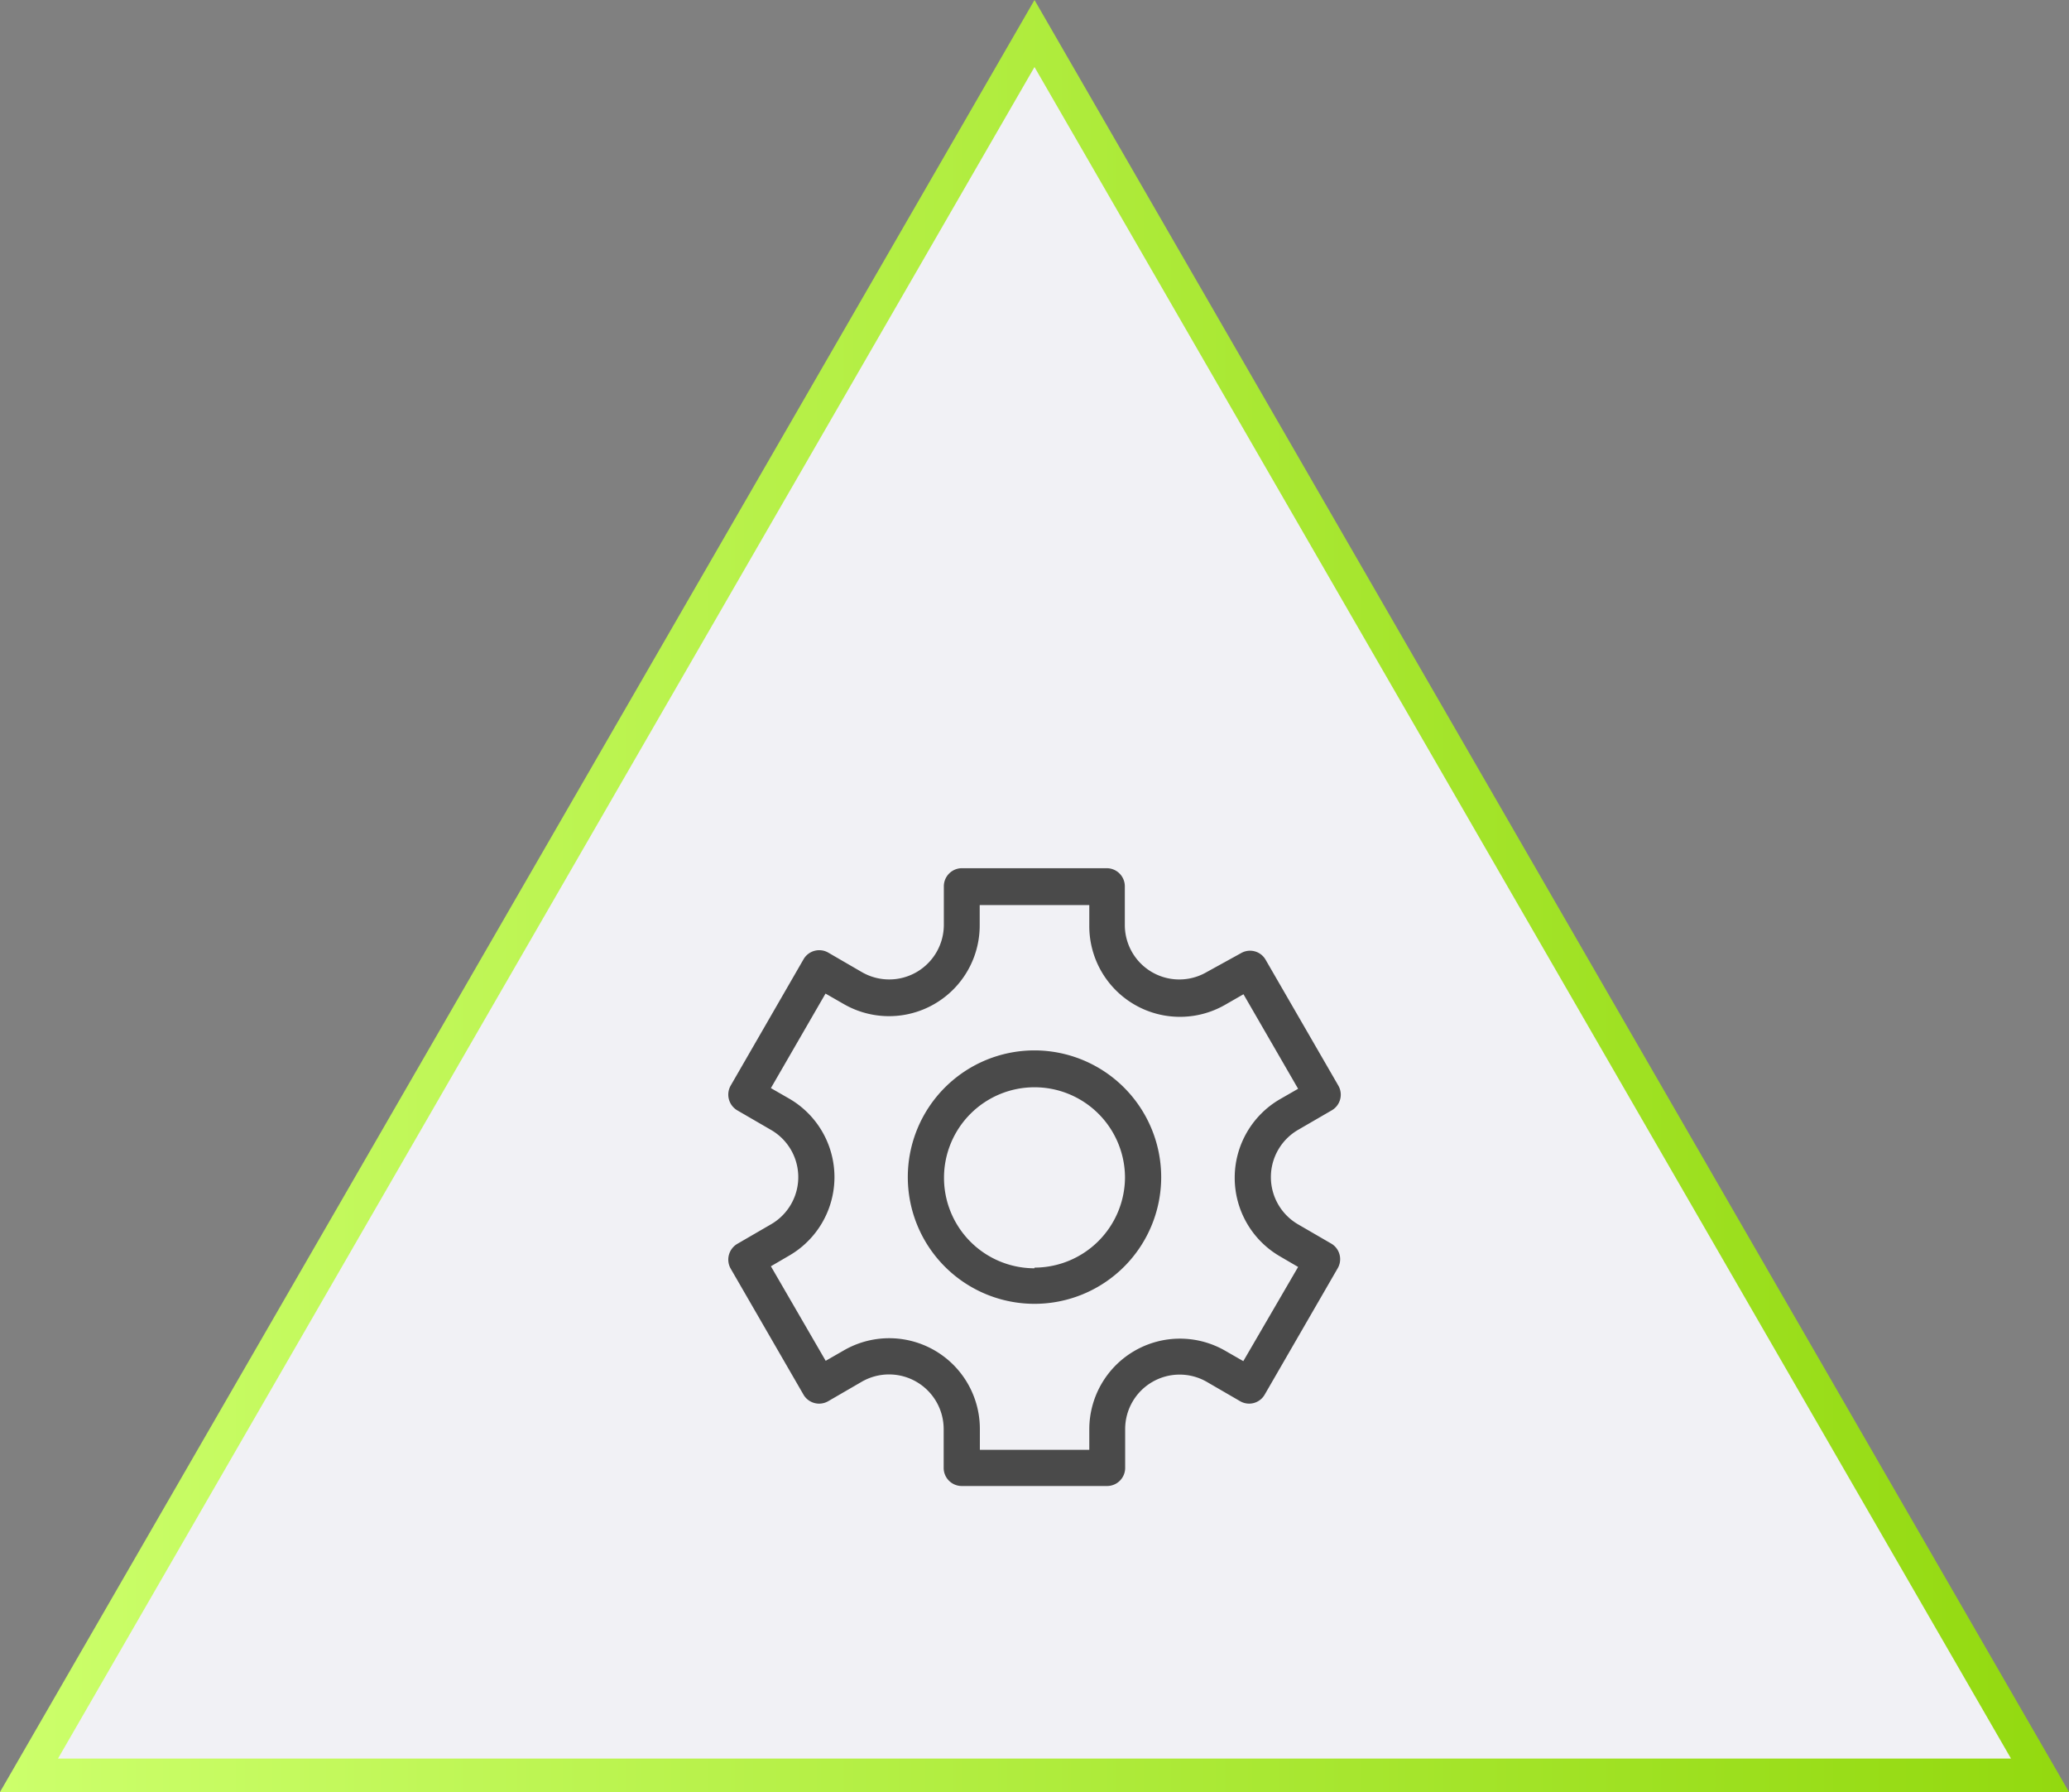
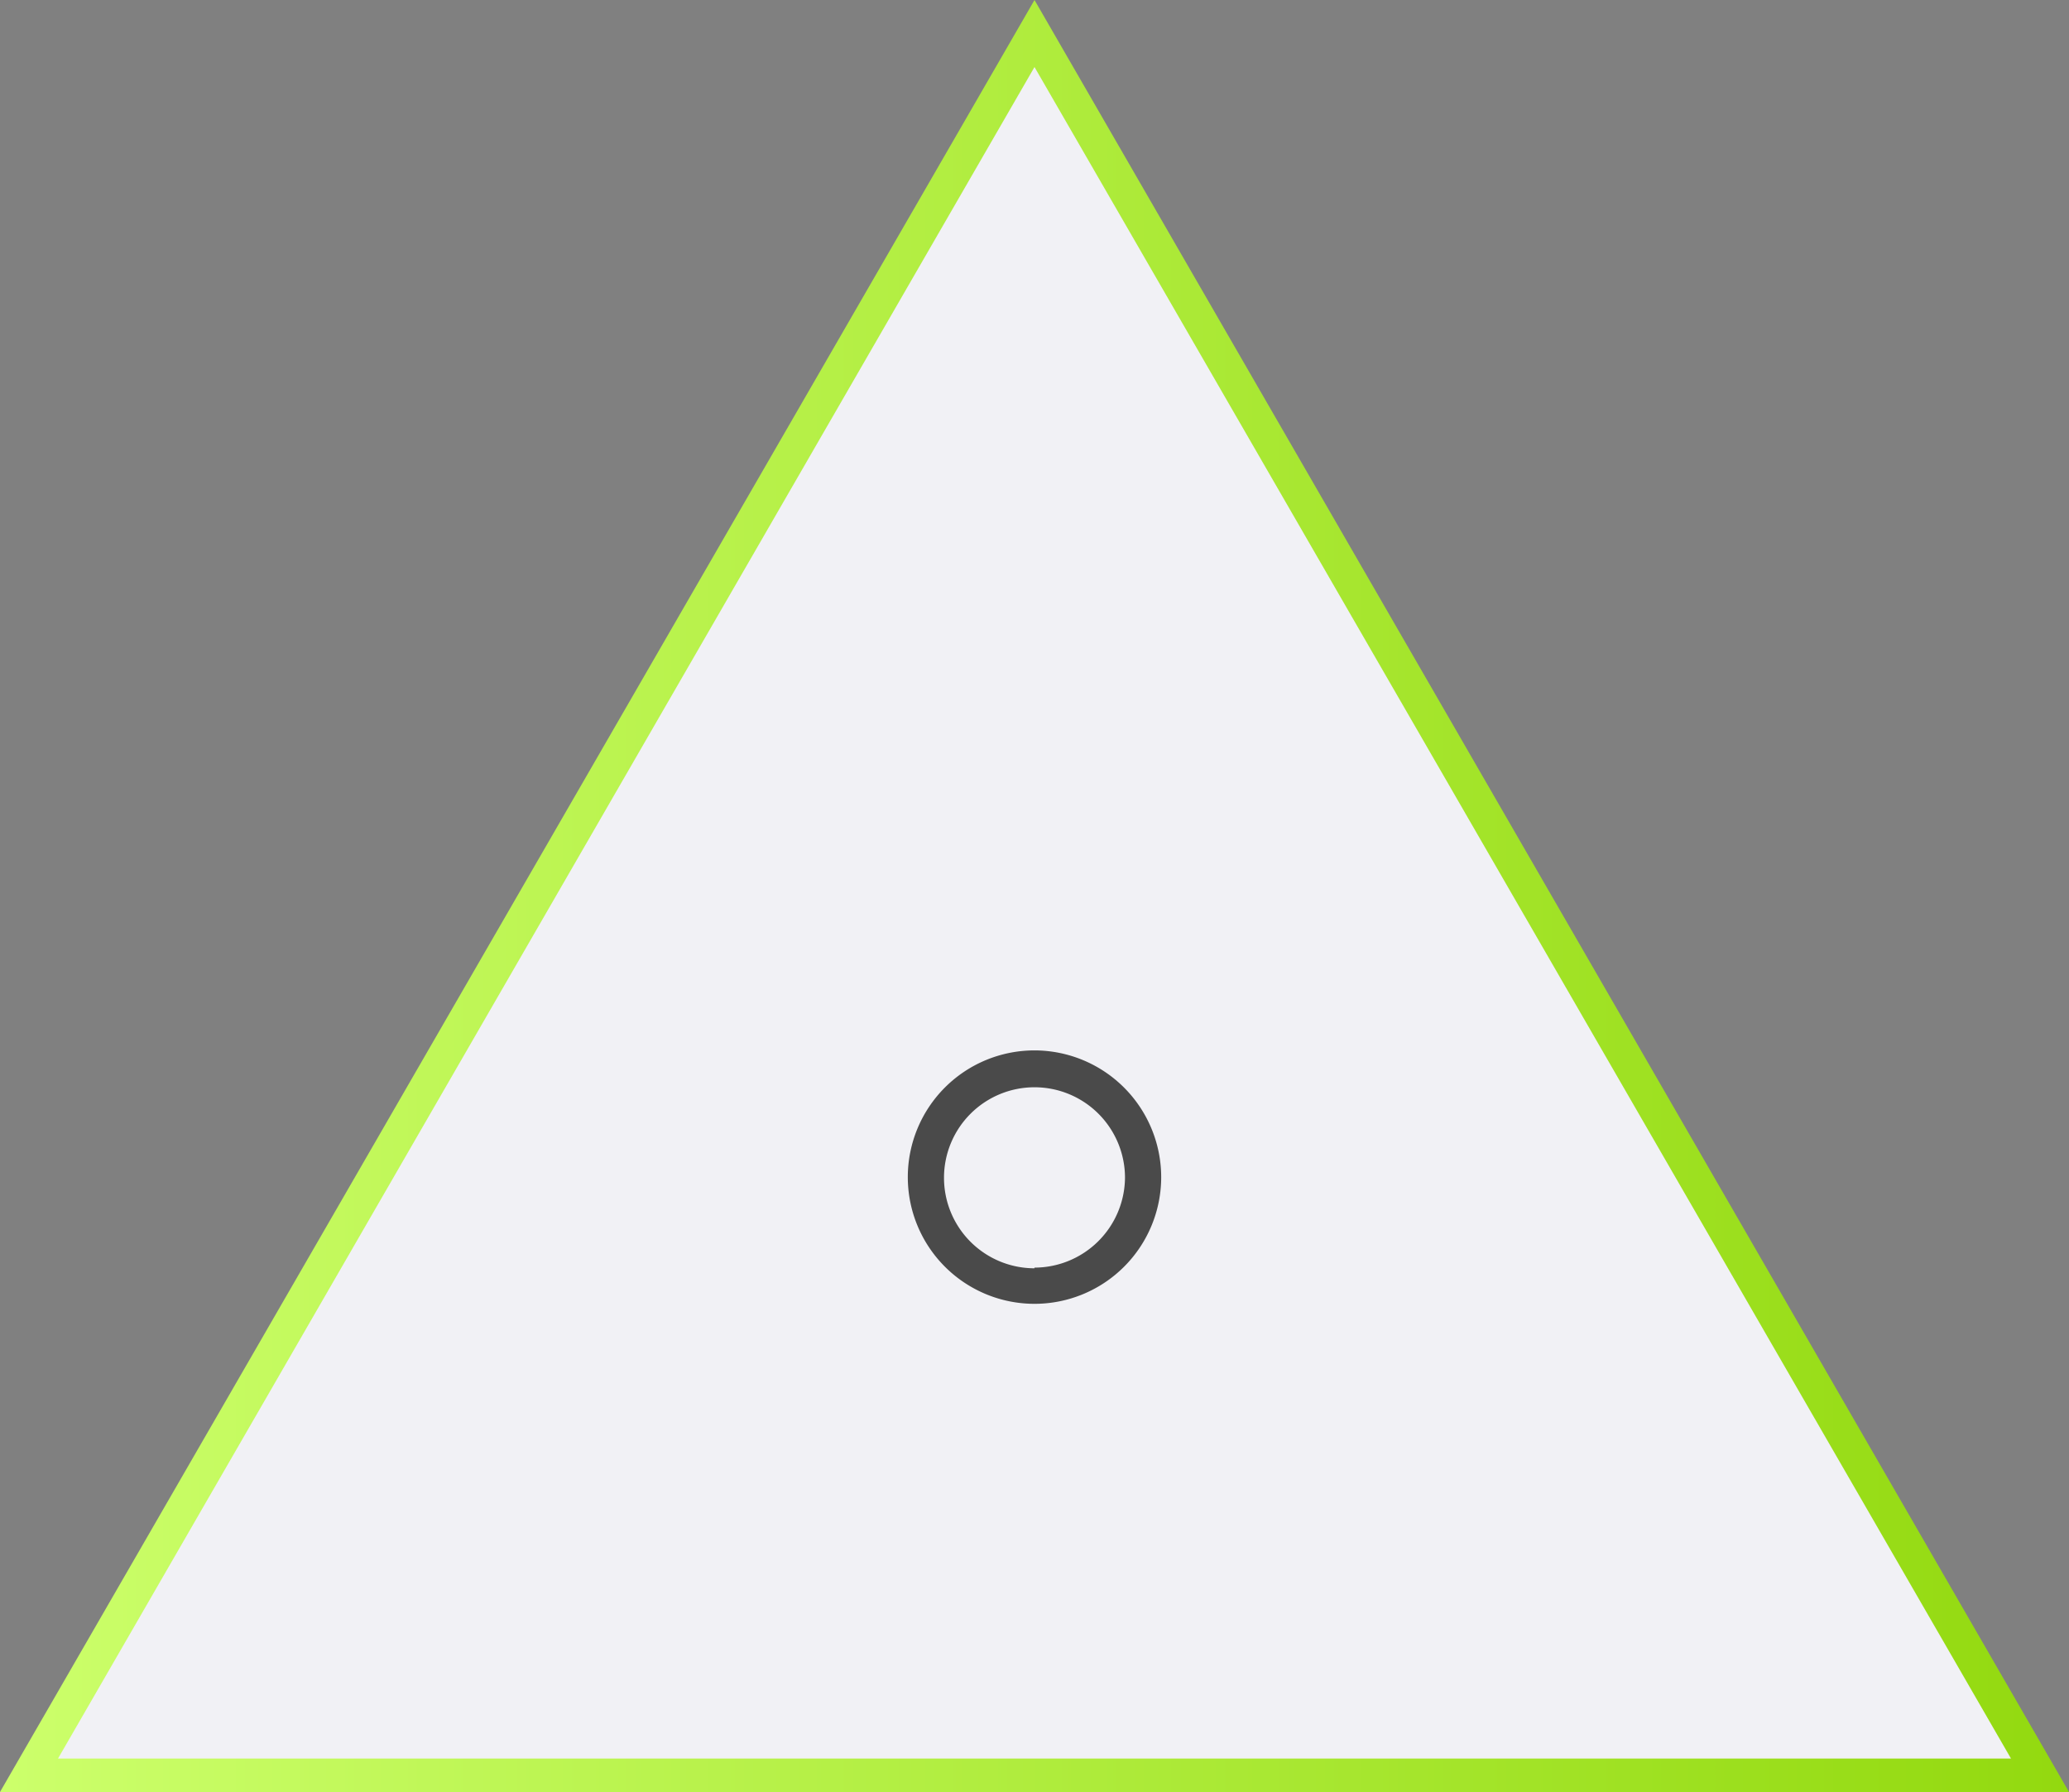
<svg xmlns="http://www.w3.org/2000/svg" width="123.46" height="106.92" viewBox="0 0 123.46 106.92">
  <rect x="0" y="0" width="123.46" height="106.92" fill="#808080" stroke="none" />
  <defs>
    <linearGradient id="New_Gradient_Swatch_1" y1="53.46" x2="123.46" y2="53.46" gradientUnits="userSpaceOnUse">
      <stop offset="0" stop-color="#ccff6b" />
      <stop offset="1" stop-color="#93d90f" />
    </linearGradient>
  </defs>
  <g id="Layer_2" data-name="Layer 2">
    <g id="design">
      <polygon points="61.73 2 91.73 53.96 121.73 105.92 61.73 105.92 1.73 105.92 31.73 53.96 61.73 2" fill="#f1f1f5" stroke-miterlimit="10" stroke-width="2" stroke="url(#New_Gradient_Swatch_1)" />
-       <path d="M79.46,74.21l-2-1.16a3.26,3.26,0,0,1,0-5.64l2-1.16a1.08,1.08,0,0,0,.4-1.48l-4.34-7.51a1.07,1.07,0,0,0-1.47-.39L72,58a3.25,3.25,0,0,1-4.88-2.82V52.88a1.08,1.08,0,0,0-1.08-1.08H57.4a1.08,1.08,0,0,0-1.08,1.08v2.33A3.26,3.26,0,0,1,51.43,58l-2-1.16a1.08,1.08,0,0,0-1.48.39L43.6,64.77a1.09,1.09,0,0,0,.4,1.48l2,1.16a3.25,3.25,0,0,1,0,5.64l-2,1.16a1.09,1.09,0,0,0-.4,1.48l4.34,7.51a1.08,1.08,0,0,0,1.48.4l2-1.16a3.26,3.26,0,0,1,4.89,2.82v2.32a1.08,1.08,0,0,0,1.08,1.08h8.67a1.08,1.08,0,0,0,1.08-1.08V85.26A3.25,3.25,0,0,1,72,82.44l2,1.16a1.07,1.07,0,0,0,1.47-.4l4.34-7.51A1.08,1.08,0,0,0,79.46,74.21Zm-5.27,7-1.08-.62A5.41,5.41,0,0,0,65,85.26V86.5H58.47V85.26a5.41,5.41,0,0,0-8.12-4.69l-1.08.62L46,75.55l1.08-.63a5.41,5.41,0,0,0,0-9.38L46,64.92l3.26-5.64,1.08.62a5.41,5.41,0,0,0,8.12-4.69V54H65v1.25a5.41,5.41,0,0,0,8.12,4.69l1.08-.62,3.26,5.64-1.08.62a5.42,5.42,0,0,0,0,9.38l1.08.63Z" fill="#4a4a4a" />
      <path d="M61.73,62.67a7.56,7.56,0,1,0,7.56,7.56A7.57,7.57,0,0,0,61.73,62.67Zm0,13a5.4,5.4,0,1,1,5.4-5.4A5.41,5.41,0,0,1,61.73,75.63Z" fill="#4a4a4a" />
    </g>
  </g>
</svg>